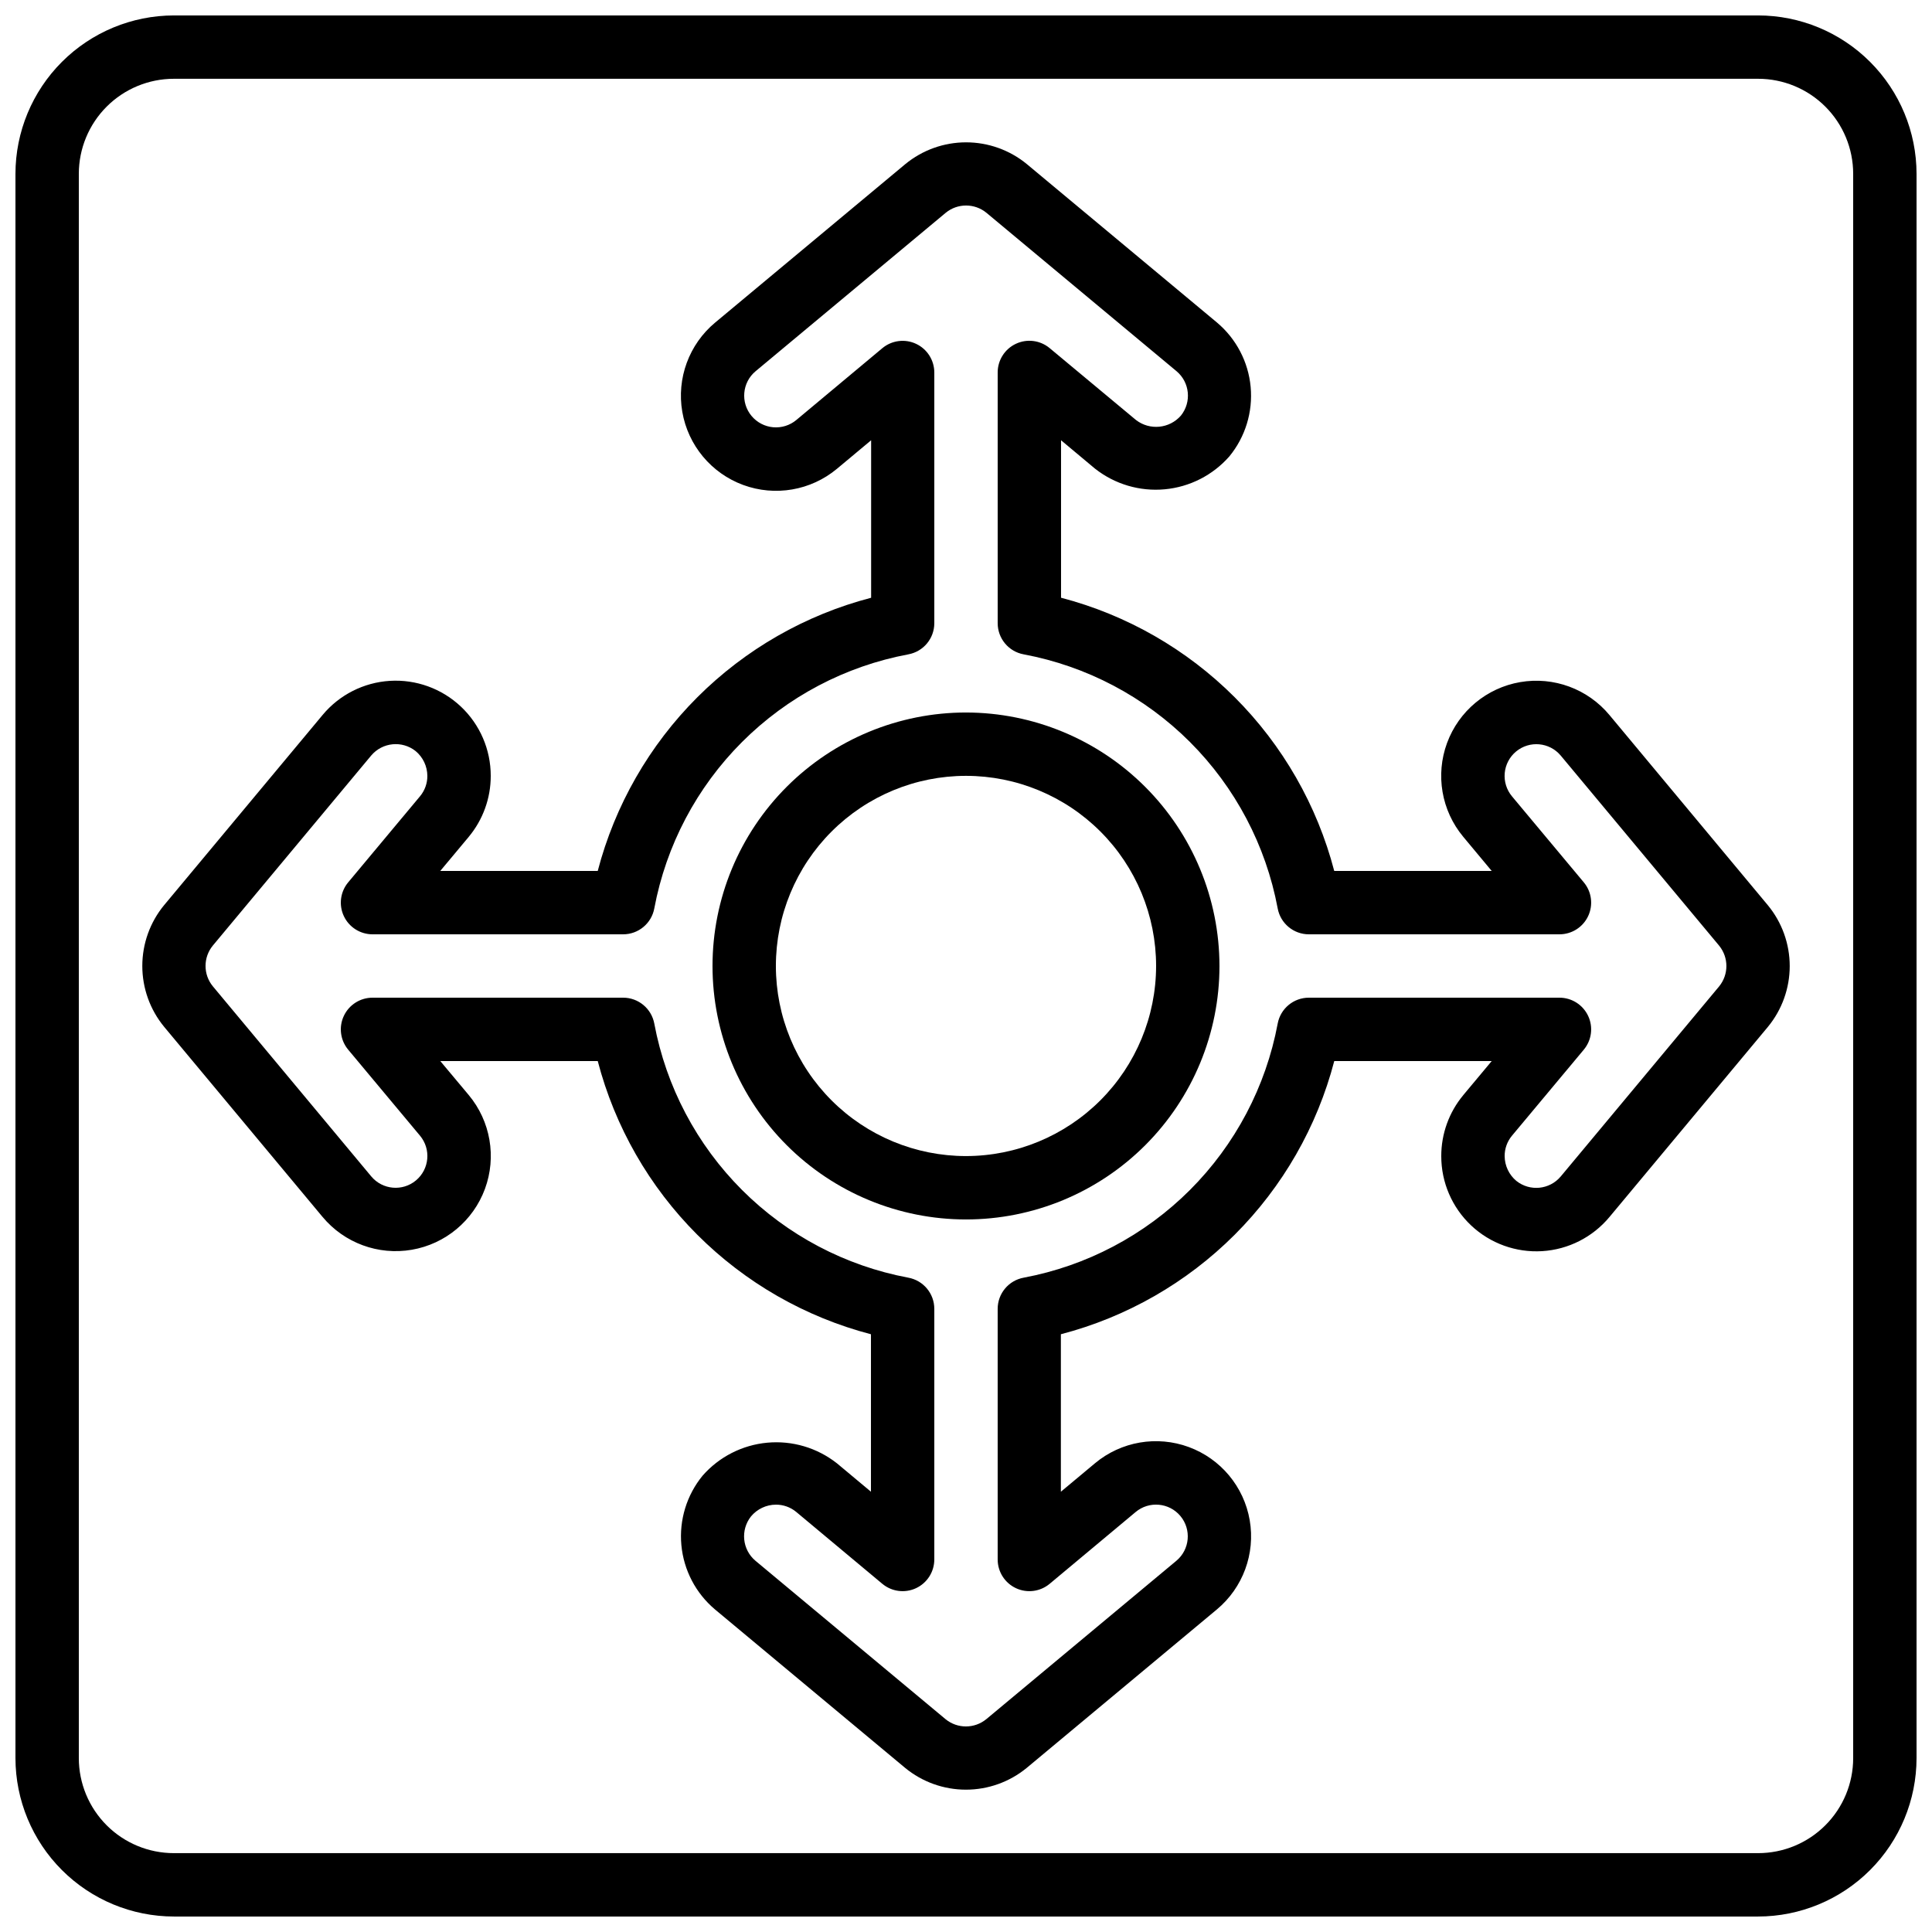
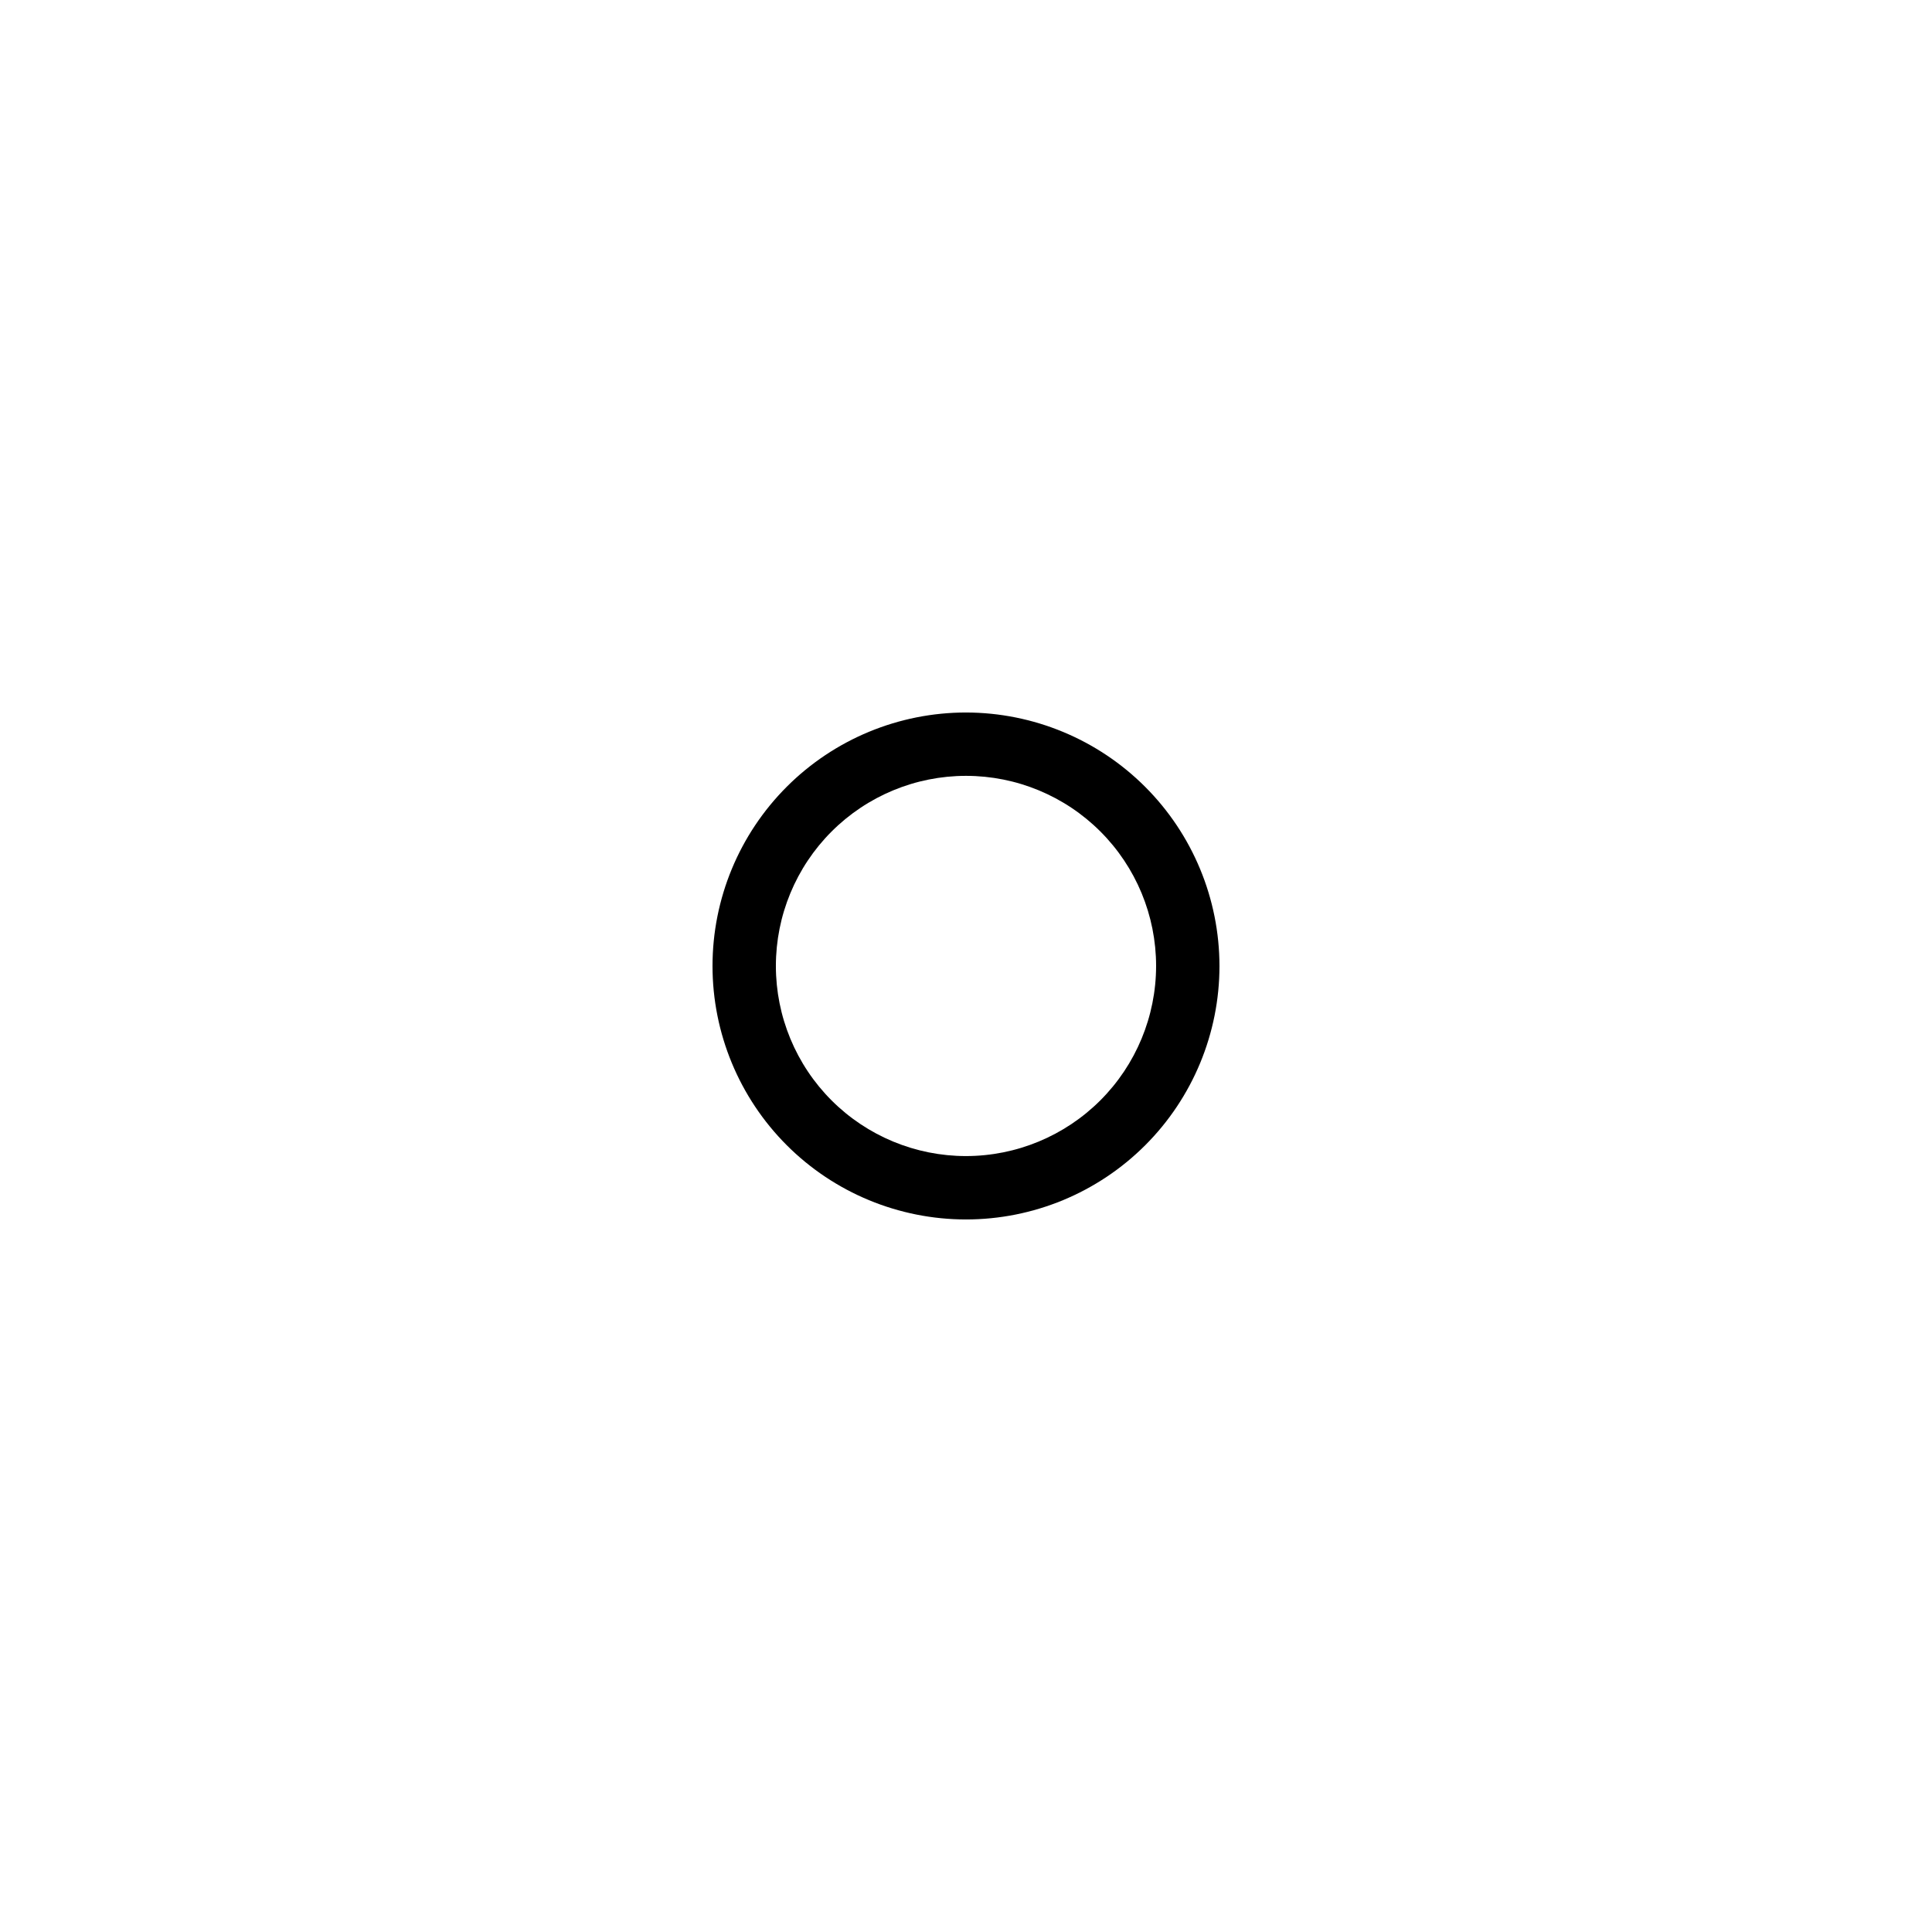
<svg xmlns="http://www.w3.org/2000/svg" width="800px" height="800px" version="1.1" viewBox="144 144 512 512">
  <defs>
    <clipPath id="a">
      <path d="m148.09 148.09h503.81v503.81h-503.81z" />
    </clipPath>
  </defs>
  <g clip-path="url(#a)">
-     <path d="m609.92 148.09h-419.84c-11.133 0.012-21.801 4.441-29.672 12.312s-12.301 18.539-12.312 29.672v419.84c0.012 11.133 4.441 21.805 12.312 29.672 7.871 7.871 18.539 12.301 29.672 12.312h419.84c11.133-0.012 21.805-4.441 29.672-12.312 7.871-7.867 12.301-18.539 12.312-29.672v-419.84c-0.012-11.133-4.441-21.801-12.312-29.672-7.867-7.871-18.539-12.301-29.672-12.312zm25.191 461.82c0 6.684-2.652 13.09-7.379 17.812-4.723 4.727-11.129 7.379-17.812 7.379h-419.84c-6.68 0-13.09-2.652-17.812-7.379-4.723-4.723-7.379-11.129-7.379-17.812v-419.84c0-6.68 2.656-13.09 7.379-17.812s11.133-7.379 17.812-7.379h419.84c6.684 0 13.09 2.656 17.812 7.379 4.727 4.723 7.379 11.133 7.379 17.812z" />
-   </g>
+     </g>
  <path d="m400 332.82c-17.816 0-34.902 7.078-47.5 19.676s-19.676 29.684-19.676 47.5c0 17.812 7.078 34.902 19.676 47.5s29.684 19.672 47.5 19.672c17.812 0 34.902-7.074 47.5-19.672s19.672-29.688 19.672-47.5c-0.02-17.812-7.102-34.887-19.695-47.48s-29.668-19.676-47.477-19.695zm0 117.55c-13.363 0-26.18-5.309-35.625-14.754-9.449-9.449-14.758-22.266-14.758-35.625 0-13.363 5.309-26.18 14.758-35.625 9.445-9.449 22.262-14.758 35.625-14.758 13.359 0 26.176 5.309 35.625 14.758 9.445 9.445 14.754 22.262 14.754 35.625-0.012 13.355-5.324 26.164-14.77 35.609s-22.254 14.758-35.609 14.77z" />
-   <path d="m570.52 333.49c-5.758-6.926-14.777-10.25-23.652-8.723-8.879 1.527-16.266 7.676-19.383 16.129-3.113 8.449-1.484 17.922 4.277 24.844l7.559 9.07h-41.734c-4.547-17.414-13.652-33.297-26.375-46.023-12.727-12.727-28.609-21.832-46.023-26.383v-41.73l9.043 7.559v-0.004c5.227 4.106 11.82 6.051 18.438 5.441 6.613-0.609 12.742-3.734 17.125-8.723 4.231-5.156 6.254-11.77 5.641-18.41-0.613-6.637-3.82-12.77-8.922-17.059l-50.383-41.984c-4.539-3.731-10.234-5.773-16.109-5.773s-11.57 2.043-16.109 5.773l-50.383 41.984c-6.922 5.762-10.246 14.785-8.715 23.66 1.531 8.879 7.68 16.27 16.137 19.383 8.453 3.113 17.926 1.48 24.848-4.285l9.059-7.559v41.73l0.004 0.004c-17.422 4.539-33.316 13.641-46.055 26.367-12.734 12.723-21.848 28.613-26.402 46.031h-41.73l7.559-9.051h-0.004c3.769-4.535 5.828-10.246 5.82-16.141 0.012-6.957-2.856-13.605-7.922-18.375-5.062-4.769-11.871-7.234-18.816-6.809-6.941 0.43-13.398 3.707-17.84 9.062l-41.984 50.383v-0.004c-3.738 4.539-5.777 10.238-5.777 16.113 0 5.879 2.039 11.578 5.777 16.117l41.984 50.383v-0.004c5.762 6.926 14.781 10.246 23.66 8.715 8.879-1.527 16.266-7.68 19.383-16.133 3.113-8.453 1.48-17.926-4.285-24.852l-7.555-9.027h41.73c4.547 17.414 13.652 33.301 26.379 46.027 12.727 12.727 28.613 21.832 46.027 26.379v41.73l-9.051-7.559v0.004c-5.223-4.102-11.82-6.051-18.43-5.438-6.613 0.609-12.742 3.731-17.125 8.723-4.227 5.156-6.25 11.77-5.637 18.41 0.613 6.641 3.82 12.77 8.922 17.066l50.383 41.984h-0.004c4.539 3.731 10.234 5.769 16.109 5.769 5.879 0 11.57-2.039 16.109-5.769l50.383-41.984c6.922-5.766 10.246-14.785 8.715-23.664-1.531-8.879-7.68-16.266-16.133-19.379-8.457-3.117-17.93-1.484-24.852 4.281l-9.059 7.559v-41.73l-0.004-0.004c17.426-4.539 33.324-13.641 46.059-26.367 12.734-12.727 21.848-28.617 26.398-46.039h41.73l-7.559 9.051 0.004 0.004c-3.769 4.531-5.828 10.242-5.82 16.137-0.012 6.957 2.852 13.609 7.918 18.383 5.062 4.769 11.875 7.234 18.816 6.809 6.945-0.426 13.402-3.707 17.848-9.059l41.984-50.383c3.734-4.535 5.777-10.23 5.777-16.105s-2.043-11.57-5.777-16.105zm29.07 71.91-41.984 50.383v-0.004c-2.949 3.516-8.164 4.035-11.754 1.176-1.953-1.629-3.086-4.031-3.106-6.574-0.012-1.961 0.668-3.859 1.914-5.375l19.062-22.832-0.004 0.004c2.09-2.504 2.543-5.988 1.16-8.941-1.383-2.953-4.348-4.84-7.609-4.84h-66.418c-4.051 0.004-7.519 2.894-8.254 6.879-3.129 16.699-11.234 32.062-23.246 44.078-12.016 12.012-27.379 20.117-44.078 23.246-3.984 0.734-6.875 4.203-6.879 8.254v66.418c0 3.262 1.887 6.227 4.84 7.609 2.953 1.383 6.438 0.93 8.941-1.16l22.789-19.027c3.566-2.977 8.875-2.5 11.855 1.066 2.981 3.57 2.5 8.879-1.066 11.859l-50.383 41.984v-0.004c-3.137 2.566-7.648 2.566-10.789 0l-50.383-41.984 0.004 0.004c-3.508-2.957-4.027-8.164-1.176-11.758 1.629-1.957 4.043-3.098 6.59-3.113 1.961-0.012 3.863 0.668 5.375 1.914l22.832 19.062v-0.004c2.5 2.09 5.988 2.543 8.941 1.16 2.953-1.383 4.836-4.348 4.836-7.609v-66.418c0-4.051-2.894-7.519-6.875-8.254-16.703-3.129-32.066-11.234-44.082-23.246-12.012-12.016-20.117-27.379-23.246-44.078-0.734-3.984-4.203-6.875-8.254-6.879h-66.418c-3.262 0-6.227 1.887-7.609 4.84-1.383 2.953-0.93 6.438 1.16 8.941l19.027 22.789c2.981 3.566 2.5 8.875-1.066 11.855-3.57 2.981-8.879 2.5-11.855-1.066l-41.984-50.383c-2.57-3.133-2.57-7.644 0-10.781l41.984-50.383v0.004c2.961-3.5 8.16-4.019 11.754-1.176 1.961 1.625 3.102 4.035 3.117 6.582 0.012 1.957-0.664 3.859-1.914 5.367l-19.062 22.84c-2.09 2.5-2.543 5.988-1.16 8.941 1.383 2.953 4.348 4.836 7.609 4.836h66.418c4.051 0 7.519-2.894 8.254-6.875 3.129-16.703 11.23-32.066 23.246-44.082 12.012-12.012 27.379-20.113 44.082-23.238 3.984-0.734 6.879-4.207 6.875-8.262v-66.418c0-3.262-1.883-6.227-4.836-7.609-2.953-1.383-6.441-0.93-8.941 1.16l-22.789 19.027c-1.715 1.43-3.93 2.121-6.152 1.922-2.227-0.203-4.277-1.277-5.711-2.992-2.977-3.57-2.5-8.883 1.07-11.859l50.383-41.984c3.137-2.57 7.652-2.57 10.789 0l50.383 41.984c3.516 2.949 4.031 8.168 1.164 11.754-3.031 3.481-8.246 3.996-11.906 1.184l-22.879-19.051c-2.508-2.094-5.996-2.543-8.949-1.156-2.957 1.383-4.84 4.356-4.832 7.621v66.418c0 4.055 2.891 7.527 6.879 8.262 16.699 3.125 32.066 11.227 44.082 23.238 12.012 12.016 20.117 27.379 23.242 44.082 0.734 3.981 4.203 6.875 8.254 6.875h66.418c3.262 0 6.227-1.883 7.609-4.836 1.383-2.953 0.93-6.441-1.16-8.941l-19.035-22.797v-0.004c-1.43-1.715-2.117-3.926-1.918-6.148 0.203-2.223 1.277-4.277 2.992-5.707 3.57-2.977 8.879-2.496 11.859 1.074l41.984 50.383h-0.004c2.555 3.137 2.551 7.637-0.008 10.773z" />
</svg>